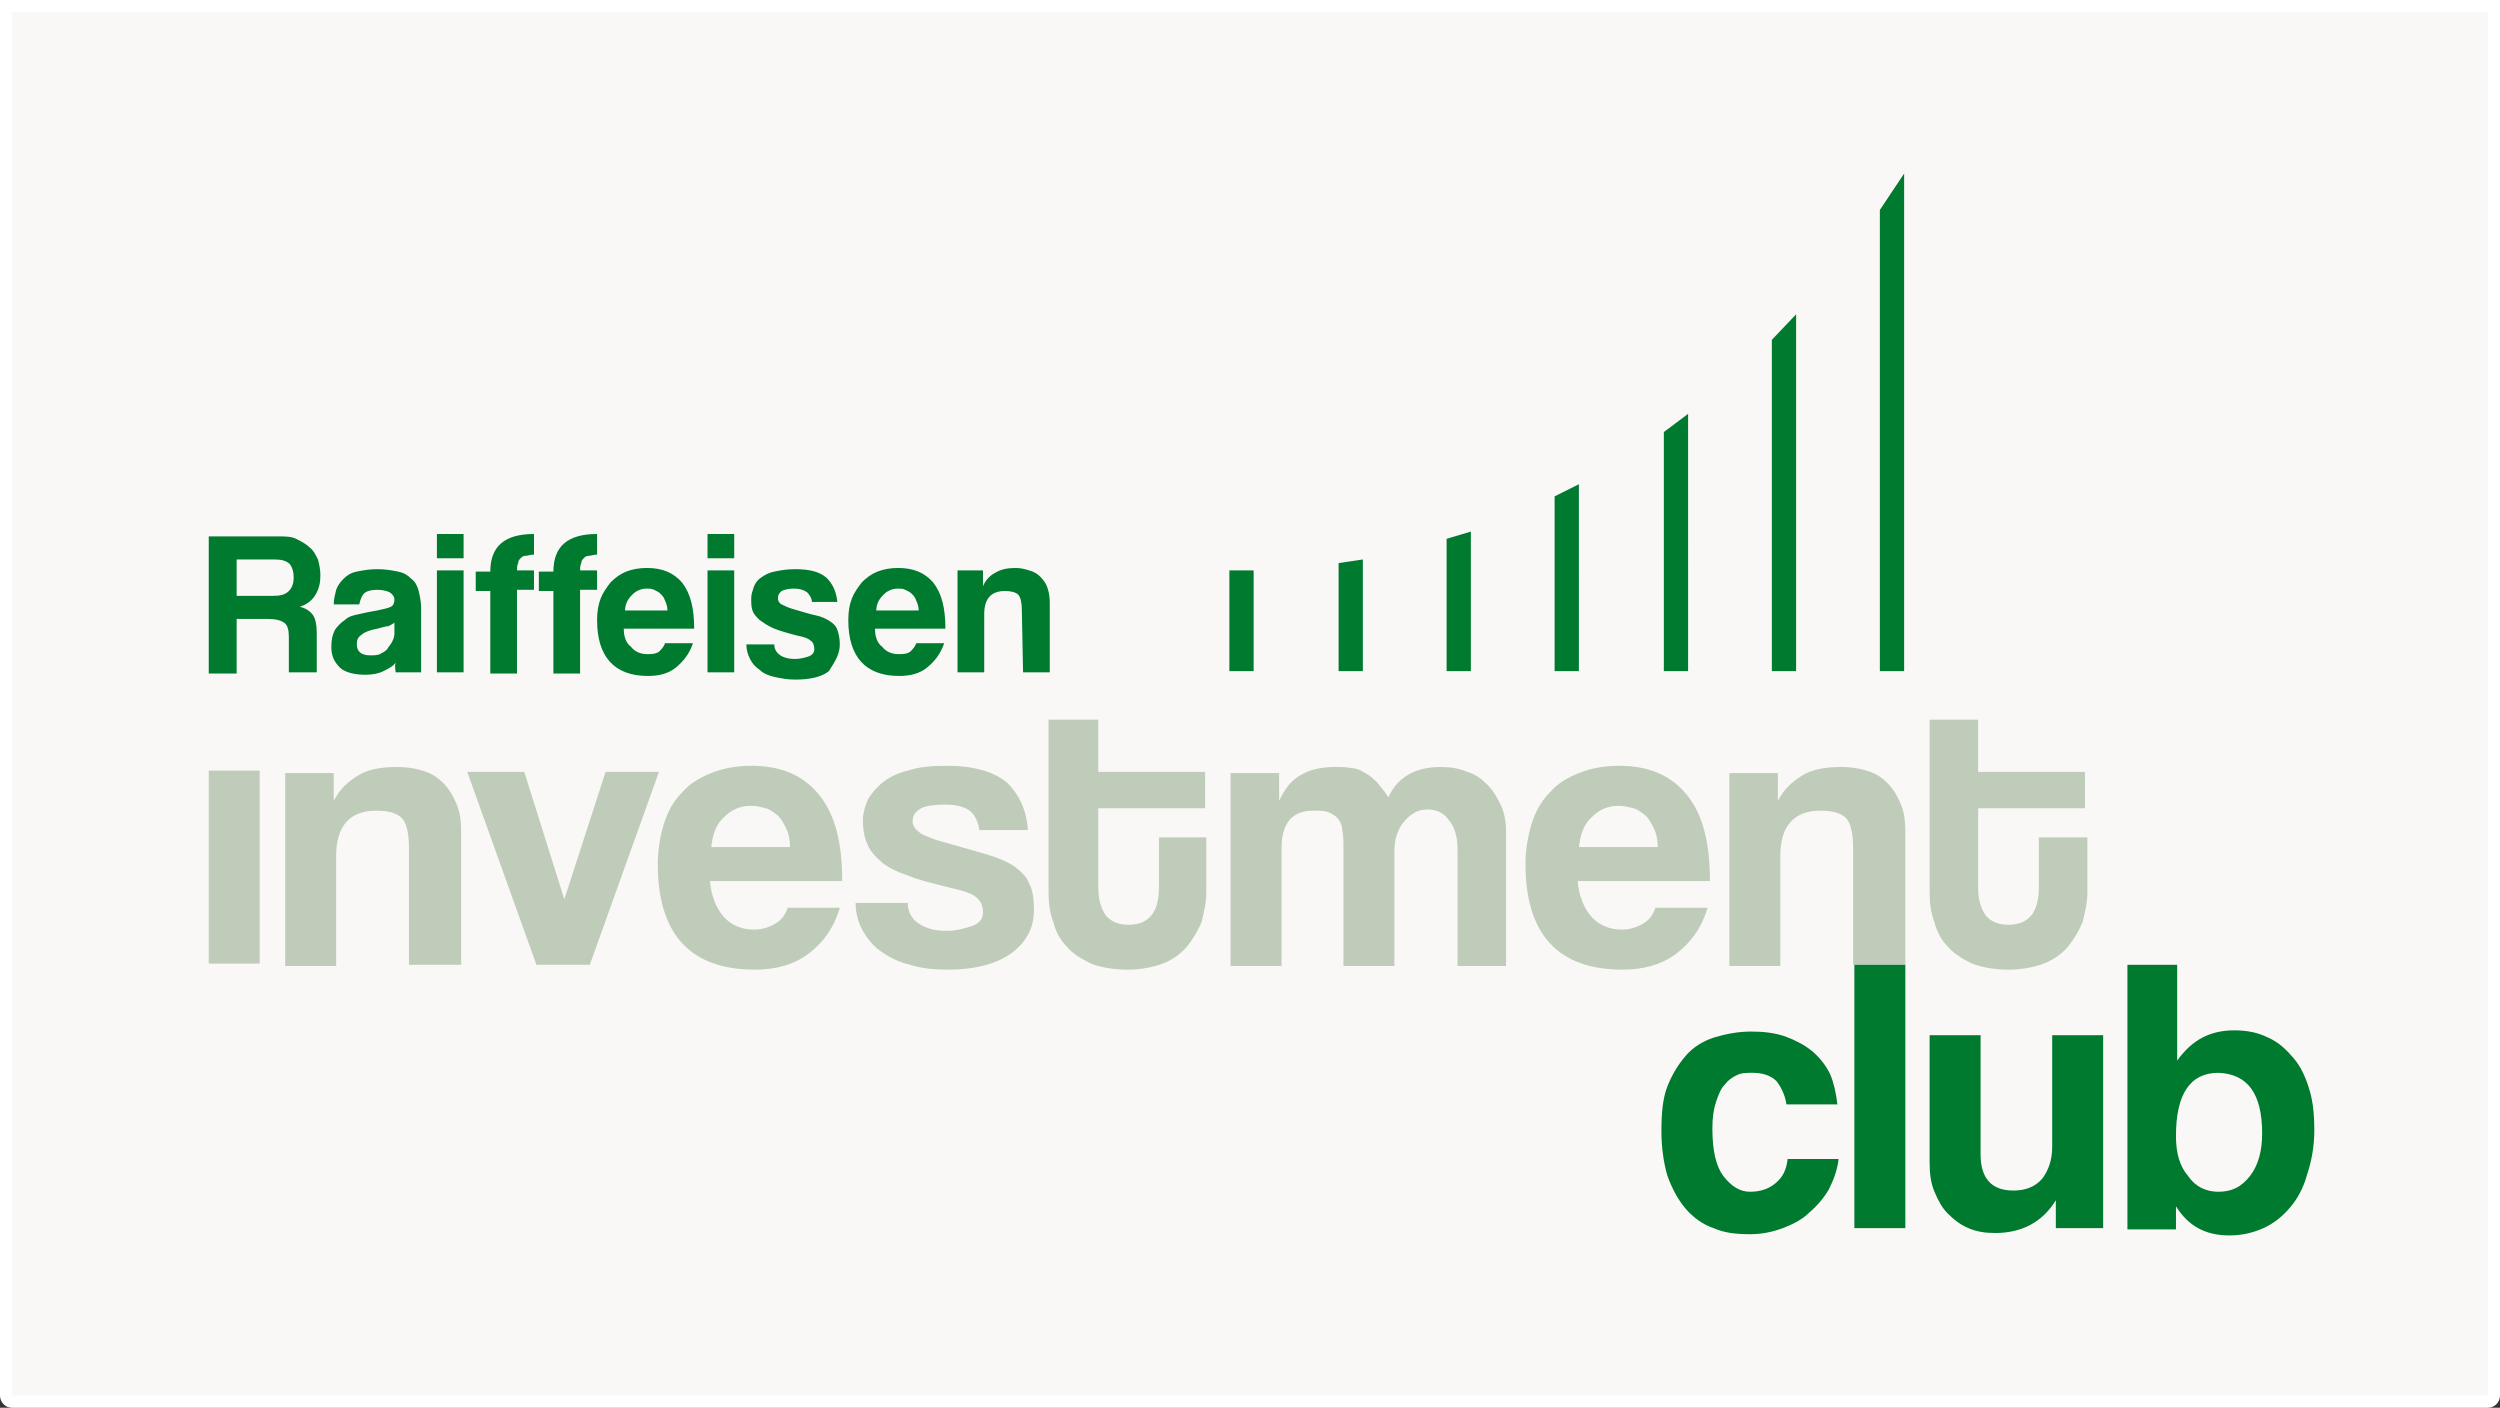
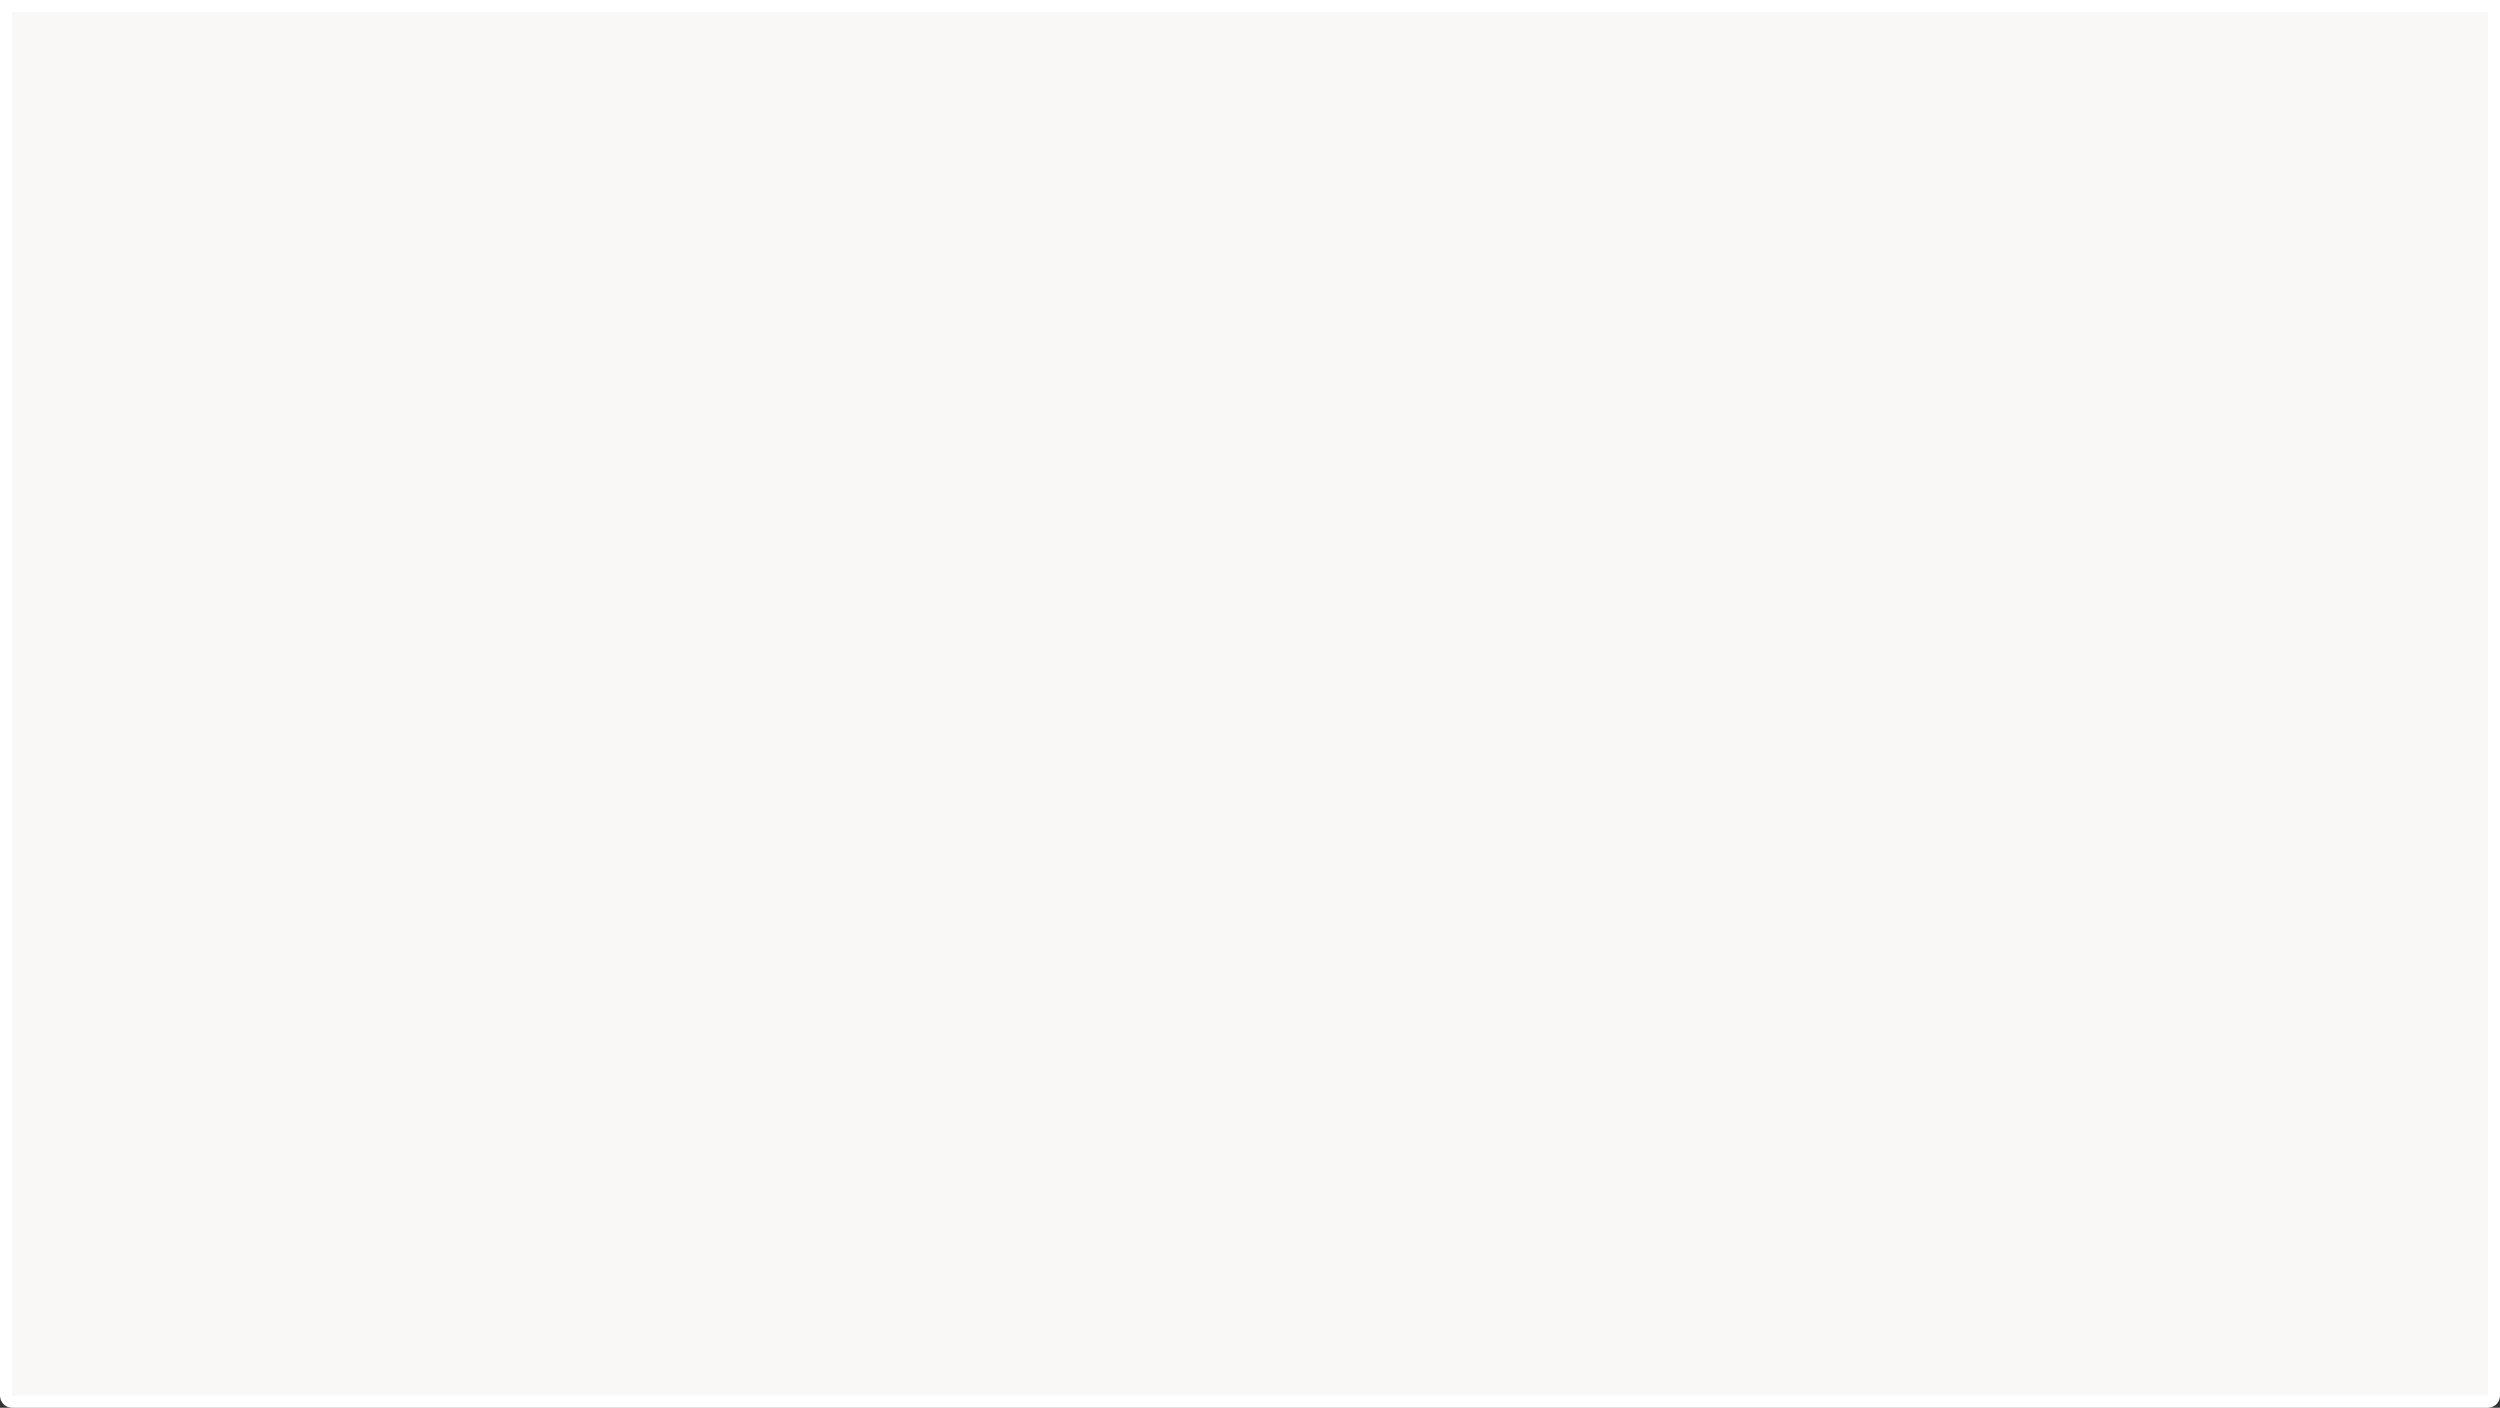
<svg xmlns="http://www.w3.org/2000/svg" version="1.1" id="Ebene_1" x="0px" y="0px" width="206px" height="116px" viewBox="0 0 206 116" style="enable-background:new 0 0 206 116;" xml:space="preserve">
  <rect x="0" y="0" width="206" height="116" fill="#333333" stroke="none" />
  <style type="text/css">
	.st0{fill:#FAF8F6;}
	.st1{fill:#FFFFFF;}
	.st2{fill:#BFCCBA;}
	.st3{fill:#007A2E;}
</style>
  <g>
    <path class="st0" d="M1,115.5c-0.3,0-0.5-0.2-0.5-0.5V0.5h205V115c0,0.3-0.2,0.5-0.5,0.5H1z" />
    <path class="st1" d="M205,1v114H1V1H205 M0,0v115c0,0.5,0.4,1,1,1h204c0.6,0,1-0.5,1-1c0,0,0-112.7,0-115H0z" />
  </g>
-   <path class="st2" d="M168,73.1c0,1-0.2,1.8-0.6,2.3c-0.4,0.5-1,0.8-1.9,0.8s-1.5-0.3-1.9-0.8c-0.4-0.6-0.6-1.3-0.6-2.3v-6.5h8.8v-3  H163v-4.3h-4v14.2c0,0.9,0.1,1.7,0.4,2.5c0.2,0.8,0.6,1.5,1.1,2c0.5,0.6,1.2,1,2,1.4c0.8,0.3,1.8,0.5,3,0.5c1.1,0,2.1-0.2,2.9-0.5  c0.8-0.3,1.5-0.8,2-1.4s0.9-1.3,1.2-2c0.2-0.8,0.4-1.6,0.4-2.4V69h-4V73.1z M157,79.5v-11c0-0.9-0.1-1.6-0.4-2.3  c-0.3-0.7-0.6-1.2-1.1-1.7s-1-0.8-1.7-1c-0.6-0.2-1.3-0.3-2.1-0.3c-1.3,0-2.4,0.2-3.2,0.7s-1.5,1.1-2,2.1v-2.3h-4v15.9h4.2v-9.1  c0-2.4,1.1-3.7,3.3-3.7c1,0,1.7,0.2,2.1,0.6c0.4,0.4,0.6,1.3,0.6,2.5v9.6H157z M140.9,72.6c0-3.2-0.6-5.5-1.9-7.1  c-1.3-1.6-3.1-2.4-5.6-2.4c-1.2,0-2.3,0.2-3.3,0.6c-1,0.4-1.8,0.9-2.4,1.6c-0.7,0.7-1.2,1.6-1.5,2.6s-0.5,2.1-0.5,3.3  c0,5.8,2.7,8.7,8,8.7c1.7,0,3.2-0.4,4.4-1.3s2.1-2.1,2.6-3.8h-4.3c-0.2,0.6-0.5,1-1,1.3s-1.1,0.5-1.8,0.5c-1,0-1.9-0.4-2.5-1.1  s-1-1.7-1.1-2.9C130,72.6,140.9,72.6,140.9,72.6z M130.1,69.9c0.1-1.1,0.4-2,1.1-2.6c0.6-0.6,1.3-0.9,2.2-0.9c0.4,0,0.8,0.1,1.2,0.2  s0.7,0.4,1,0.6c0.3,0.3,0.5,0.7,0.7,1.1s0.3,1,0.3,1.5h-6.5V69.9z M124.1,79.5v-11c0-0.7-0.1-1.4-0.4-2.1c-0.3-0.6-0.6-1.2-1.1-1.7  s-1-0.9-1.7-1.1c-0.7-0.3-1.4-0.4-2.2-0.4c-1,0-1.9,0.2-2.6,0.6c-0.7,0.4-1.3,1-1.7,1.9c-0.3-0.5-0.6-0.8-0.9-1.2  c-0.3-0.3-0.6-0.6-1-0.8c-0.3-0.2-0.7-0.4-1.1-0.4c-0.4-0.1-0.9-0.1-1.4-0.1c-1.1,0-2,0.2-2.7,0.6c-0.8,0.4-1.4,1.1-1.9,2.2v-2.3h-4  v15.9h4.2v-9.7c0-2.1,0.9-3.1,2.6-3.1c0.5,0,0.8,0,1.2,0.1c0.3,0.1,0.6,0.3,0.8,0.5c0.2,0.2,0.4,0.6,0.4,1c0.1,0.4,0.1,0.9,0.1,1.6  v9.6h4.2v-9.5c0-1,0.3-1.8,0.8-2.4s1.1-1,1.9-1s1.4,0.3,1.8,0.9c0.5,0.6,0.7,1.4,0.7,2.4v9.6h4V79.5z M95.5,73.1  c0,1-0.2,1.8-0.6,2.3s-1,0.8-1.9,0.8s-1.5-0.3-1.9-0.8c-0.4-0.6-0.6-1.3-0.6-2.3v-6.5h8.8v-3h-8.8v-4.3h-4.1v14.2  c0,0.9,0.1,1.7,0.4,2.5c0.2,0.8,0.6,1.5,1.1,2c0.5,0.6,1.2,1,2,1.4c0.8,0.3,1.8,0.5,3,0.5c1.1,0,2.1-0.2,2.9-0.5s1.5-0.8,2-1.4  s0.9-1.3,1.2-2c0.2-0.8,0.4-1.6,0.4-2.4V69h-3.9V73.1z M84.7,68.4c-0.1-1.6-0.7-2.9-1.7-3.9c-1.1-0.9-2.7-1.4-5-1.4  c-1.3,0-2.3,0.1-3.2,0.4c-0.9,0.2-1.6,0.6-2.1,1s-0.9,0.9-1.2,1.4c-0.2,0.5-0.4,1.1-0.4,1.7c0,0.7,0.1,1.3,0.3,1.8  c0.2,0.5,0.5,1,1.1,1.5c0.5,0.5,1.3,0.9,2.2,1.2c0.9,0.4,2.2,0.7,3.8,1.1c0.9,0.2,1.5,0.4,1.9,0.7c0.4,0.3,0.6,0.7,0.6,1.3  c0,0.5-0.3,0.9-0.9,1.1s-1.3,0.4-2.1,0.4c-1,0-1.7-0.2-2.3-0.6c-0.6-0.4-0.9-1-0.9-1.7h-4.3c0,0.8,0.2,1.6,0.6,2.3  c0.4,0.7,0.9,1.3,1.5,1.7c0.7,0.5,1.5,0.9,2.4,1.1c0.9,0.3,2,0.4,3.1,0.4c2.3,0,4.1-0.5,5.3-1.4c1.2-0.9,1.8-2.1,1.8-3.5  c0-0.9-0.1-1.7-0.4-2.2c-0.2-0.6-0.7-1-1.2-1.4c-0.6-0.4-1.3-0.7-2.3-1s-2.1-0.6-3.5-1c-0.8-0.2-1.5-0.5-1.9-0.7  c-0.4-0.3-0.7-0.6-0.7-1c0-0.5,0.2-0.8,0.7-1.1c0.4-0.2,1.1-0.3,2-0.3s1.6,0.2,2,0.5s0.7,0.9,0.8,1.6H84.7z M69.4,72.6  c0-3.2-0.6-5.5-1.9-7.1s-3.1-2.4-5.6-2.4c-1.2,0-2.3,0.2-3.3,0.6c-1,0.4-1.8,0.9-2.4,1.6c-0.7,0.7-1.2,1.6-1.5,2.6s-0.5,2.1-0.5,3.3  c0,5.8,2.7,8.7,8,8.7c1.7,0,3.2-0.4,4.4-1.3s2.1-2.1,2.6-3.8h-4.3c-0.2,0.6-0.5,1-1,1.3s-1.1,0.5-1.8,0.5c-1,0-1.9-0.4-2.5-1.1  s-1-1.7-1.1-2.9C58.5,72.6,69.4,72.6,69.4,72.6z M58.6,69.9c0.1-1.1,0.4-2,1.1-2.6c0.6-0.6,1.3-0.9,2.2-0.9c0.4,0,0.8,0.1,1.2,0.2  s0.7,0.4,1,0.6c0.3,0.3,0.5,0.7,0.7,1.1s0.3,1,0.3,1.5h-6.5V69.9z M48.6,79.5l5.7-15.9h-4.4l-3.4,10.5l-3.3-10.5h-4.7l5.7,15.9H48.6  z M38,79.5v-11c0-0.9-0.1-1.6-0.4-2.3c-0.3-0.7-0.6-1.2-1.1-1.7s-1-0.8-1.7-1c-0.6-0.2-1.3-0.3-2.1-0.3c-1.3,0-2.4,0.2-3.2,0.7  c-0.8,0.5-1.5,1.1-2,2.1v-2.3h-4v15.9h4.2v-9.1c0-2.4,1.1-3.7,3.3-3.7c1,0,1.7,0.2,2.1,0.6c0.4,0.4,0.6,1.3,0.6,2.5v9.6H38z   M21.4,63.5h-4.2v15.9h4.2C21.4,79.4,21.4,63.5,21.4,63.5z" />
-   <path class="st3" d="M24.2,47.6c0,0.4-0.1,0.8-0.4,1.1s-0.7,0.4-1.3,0.4h-3v-3h3.1c0.6,0,1,0.1,1.3,0.4  C24.1,46.8,24.2,47.1,24.2,47.6 M26,49c0.3-0.5,0.4-1,0.4-1.6c0-0.5-0.1-0.9-0.2-1.3c-0.2-0.4-0.4-0.8-0.7-1  c-0.3-0.3-0.7-0.5-1.1-0.7s-0.9-0.2-1.4-0.2h-5.8v11.3h2.3V51H22c0.7,0,1.1,0.1,1.4,0.3s0.4,0.6,0.4,1.2v2.9h2.3v-3.2  c0-0.7-0.1-1.2-0.3-1.5c-0.2-0.3-0.6-0.6-1.1-0.7C25.3,49.8,25.7,49.5,26,49 M32.5,51.3v0.9c0,0.3-0.1,0.5-0.2,0.7  c-0.1,0.2-0.3,0.4-0.4,0.6c-0.2,0.2-0.4,0.3-0.6,0.4C31.1,54,30.8,54,30.5,54c-0.7,0-1.1-0.3-1.1-0.9c0-0.4,0.1-0.6,0.4-0.8  c0.2-0.2,0.7-0.4,1.3-0.5c0.4-0.1,0.7-0.2,0.9-0.2C32.2,51.5,32.4,51.4,32.5,51.3 M32.6,55.4h2.1v-5.3c0-0.5-0.1-1-0.2-1.4  c-0.1-0.4-0.3-0.8-0.6-1c-0.3-0.3-0.6-0.5-1.1-0.6s-1-0.2-1.7-0.2s-1.2,0.1-1.7,0.2c-0.5,0.1-0.8,0.3-1.1,0.6  c-0.3,0.3-0.5,0.6-0.6,0.9c-0.1,0.4-0.2,0.8-0.2,1.2h2.1c0.1-0.4,0.2-0.7,0.4-0.9c0.2-0.2,0.6-0.3,1.1-0.3c0.4,0,0.8,0.1,1,0.2  c0.3,0.2,0.4,0.4,0.4,0.6c0,0.3-0.1,0.5-0.3,0.6s-0.6,0.2-1.1,0.3c-0.6,0.1-1.1,0.2-1.5,0.3c-0.5,0.1-0.9,0.2-1.2,0.5  c-0.3,0.2-0.6,0.5-0.8,0.8c-0.2,0.4-0.3,0.8-0.3,1.4c0,0.7,0.2,1.2,0.7,1.7c0.4,0.4,1.2,0.6,2.1,0.6c0.6,0,1.1-0.1,1.5-0.3  c0.4-0.2,0.8-0.4,1-0.7C32.5,55,32.6,55.2,32.6,55.4 M36,46h2.2v-2H36V46z M36,55.4h2.2V47H36V55.4z M42.5,48.6H44V47h-1.4  c0-0.2,0-0.4,0.1-0.6c0-0.2,0.1-0.3,0.2-0.4c0.1-0.1,0.2-0.2,0.4-0.2s0.4-0.1,0.7-0.1V44c-2.4,0-3.6,1-3.6,3.1h-1.2v1.6h1.2v6.8h2.2  v-6.9H42.5z M47.8,48.6h1.4V47h-1.4c0-0.2,0-0.4,0.1-0.6c0-0.2,0.1-0.3,0.2-0.4c0.1-0.1,0.2-0.2,0.4-0.2s0.4-0.1,0.7-0.1V44  c-2.4,0-3.6,1-3.6,3.1h-1.2v1.6h1.2v6.8h2.2C47.8,55.5,47.8,48.6,47.8,48.6z M51.5,50.4c0-0.6,0.2-1,0.6-1.4  c0.3-0.3,0.7-0.5,1.2-0.5c0.2,0,0.4,0,0.6,0.1c0.2,0.1,0.4,0.2,0.5,0.3c0.2,0.2,0.3,0.3,0.4,0.6c0.1,0.2,0.2,0.5,0.2,0.8h-3.5V50.4z   M51.4,51.8h5.8c0-1.7-0.3-2.9-1-3.8c-0.7-0.8-1.6-1.2-2.9-1.2c-0.6,0-1.2,0.1-1.7,0.3s-0.9,0.5-1.3,0.9c-0.3,0.4-0.6,0.8-0.8,1.3  s-0.3,1.1-0.3,1.8c0,3,1.4,4.6,4.2,4.6c0.9,0,1.7-0.2,2.3-0.7s1.1-1.1,1.4-2h-2.3c-0.1,0.3-0.3,0.5-0.5,0.7c-0.3,0.2-0.6,0.2-1,0.2  c-0.5,0-1-0.2-1.3-0.6C51.6,53,51.4,52.5,51.4,51.8 M58.3,46h2.2v-2h-2.2V46z M58.3,55.4h2.2V47h-2.2V55.4z M69.2,53.1  c0-0.5-0.1-0.9-0.2-1.2s-0.3-0.5-0.6-0.7c-0.3-0.2-0.7-0.4-1.2-0.5s-1.1-0.3-1.8-0.5c-0.4-0.1-0.8-0.3-1-0.4  c-0.2-0.1-0.3-0.3-0.3-0.5c0-0.3,0.1-0.4,0.3-0.6c0.2-0.1,0.6-0.2,1-0.2c0.5,0,0.8,0.1,1.1,0.3c0.2,0.2,0.4,0.5,0.4,0.8H69  c-0.1-0.9-0.4-1.5-0.9-2c-0.6-0.5-1.4-0.7-2.6-0.7c-0.7,0-1.2,0.1-1.7,0.2c-0.5,0.1-0.8,0.3-1.1,0.5s-0.5,0.5-0.6,0.8  s-0.2,0.6-0.2,0.9c0,0.4,0,0.7,0.1,1s0.3,0.5,0.6,0.8c0.3,0.2,0.7,0.5,1.2,0.7c0.5,0.2,1.2,0.4,2,0.6c0.5,0.1,0.8,0.2,1,0.4  c0.2,0.1,0.3,0.4,0.3,0.7s-0.2,0.5-0.5,0.6s-0.7,0.2-1.1,0.2c-0.5,0-0.9-0.1-1.2-0.3c-0.3-0.2-0.5-0.5-0.5-0.9h-2.3  c0,0.4,0.1,0.8,0.3,1.2s0.5,0.7,0.8,0.9c0.3,0.3,0.8,0.5,1.3,0.6s1,0.2,1.6,0.2c1.2,0,2.2-0.2,2.8-0.7  C68.9,54.4,69.2,53.8,69.2,53.1 M72.2,50.4c0-0.6,0.2-1,0.6-1.4c0.3-0.3,0.7-0.5,1.2-0.5c0.2,0,0.4,0,0.6,0.1s0.4,0.2,0.5,0.3  c0.2,0.2,0.3,0.3,0.4,0.6c0.1,0.2,0.2,0.5,0.2,0.8h-3.5V50.4z M72.1,51.8h5.8c0-1.7-0.3-2.9-1-3.8c-0.7-0.8-1.6-1.2-2.9-1.2  c-0.6,0-1.2,0.1-1.7,0.3S71.4,47.6,71,48c-0.3,0.4-0.6,0.8-0.8,1.3c-0.2,0.5-0.3,1.1-0.3,1.8c0,3,1.4,4.6,4.2,4.6  c0.9,0,1.7-0.2,2.3-0.7c0.6-0.5,1.1-1.1,1.4-2h-2.3c-0.1,0.3-0.3,0.5-0.5,0.7c-0.3,0.2-0.6,0.2-1,0.2c-0.5,0-1-0.2-1.3-0.6  C72.3,53,72.1,52.5,72.1,51.8 M84.3,55.4h2.2v-5.8c0-0.5-0.1-0.9-0.2-1.2s-0.3-0.6-0.6-0.9c-0.2-0.2-0.5-0.4-0.9-0.5  c-0.3-0.1-0.7-0.2-1.1-0.2c-0.7,0-1.2,0.1-1.7,0.4c-0.4,0.2-0.8,0.6-1,1.1V47h-2.1v8.4h2.2v-4.8c0-1.3,0.6-1.9,1.7-1.9  c0.5,0,0.9,0.1,1.1,0.3s0.3,0.7,0.3,1.3L84.3,55.4L84.3,55.4z M101.3,55.3h2V47h-2V55.3z M110.3,55.3h2v-9.2l-2,0.3V55.3z   M119.2,55.3h2V43.8l-2,0.6V55.3z M128.1,55.3h2V39.9l-2,1V55.3z M137.1,55.3h2V34.1l-2,1.5V55.3z M146,55.3h2V25.9l-2,2.1V55.3z   M147.2,91h4.2c-0.1-0.9-0.3-1.8-0.6-2.5c-0.4-0.8-0.9-1.4-1.5-1.9s-1.4-0.9-2.2-1.2c-0.9-0.3-1.8-0.4-2.8-0.4  c-1.1,0-2.1,0.2-3.1,0.5c-0.9,0.3-1.7,0.8-2.3,1.5s-1.1,1.5-1.5,2.5s-0.5,2.3-0.5,3.7s0.2,2.7,0.5,3.7c0.4,1.1,0.9,2,1.5,2.7  s1.4,1.3,2.3,1.6c0.9,0.4,1.9,0.5,3,0.5c1,0,1.9-0.2,2.7-0.5s1.6-0.7,2.2-1.3c0.6-0.5,1.2-1.2,1.6-1.9c0.4-0.8,0.7-1.6,0.8-2.5h-4.2  c-0.1,0.9-0.4,1.5-1,2s-1.3,0.7-2.1,0.7s-1.5-0.4-2.2-1.3c-0.6-0.8-0.9-2.1-0.9-3.9c0-0.9,0.1-1.6,0.3-2.2s0.4-1.1,0.7-1.4  c0.3-0.4,0.6-0.6,1-0.8c0.4-0.2,0.8-0.2,1.3-0.2c0.8,0,1.5,0.2,2,0.7C146.7,89.5,147.1,90.2,147.2,91 M154.9,55.3h2v-41l-2,3V55.3z   M152.8,101.2h4.2V79.5h-4.2V101.2z M169.3,101.2h4V85.3h-4.2v9.2c0,1.1-0.3,1.9-0.8,2.6c-0.6,0.7-1.4,1-2.4,1c-1.8,0-2.7-1-2.7-3  v-9.8H159v10.5c0,0.9,0.1,1.7,0.4,2.4c0.3,0.7,0.6,1.3,1.1,1.8s1,0.9,1.7,1.2c0.7,0.3,1.4,0.4,2.2,0.4c2.2,0,3.9-0.9,5-2.7v2.3  H169.3z M186.4,93.4c0,1.4-0.3,2.6-1,3.5s-1.5,1.3-2.6,1.3c-1,0-1.9-0.4-2.5-1.3c-0.7-0.8-1-1.9-1-3.3c0-3.5,1.2-5.2,3.5-5.2  C185.2,88.5,186.4,90.1,186.4,93.4 M190.7,93.1c0-1.2-0.1-2.3-0.4-3.3c-0.3-1-0.7-1.9-1.3-2.6s-1.2-1.3-2.1-1.7  c-0.8-0.4-1.7-0.6-2.8-0.6c-2,0-3.5,0.8-4.7,2.5v-7.9h-4.1v21.8h4v-1.9c1,1.6,2.4,2.4,4.4,2.4c1,0,1.9-0.2,2.8-0.6  c0.9-0.4,1.6-1,2.2-1.7c0.6-0.7,1.1-1.6,1.4-2.7C190.5,95.6,190.7,94.4,190.7,93.1" />
</svg>